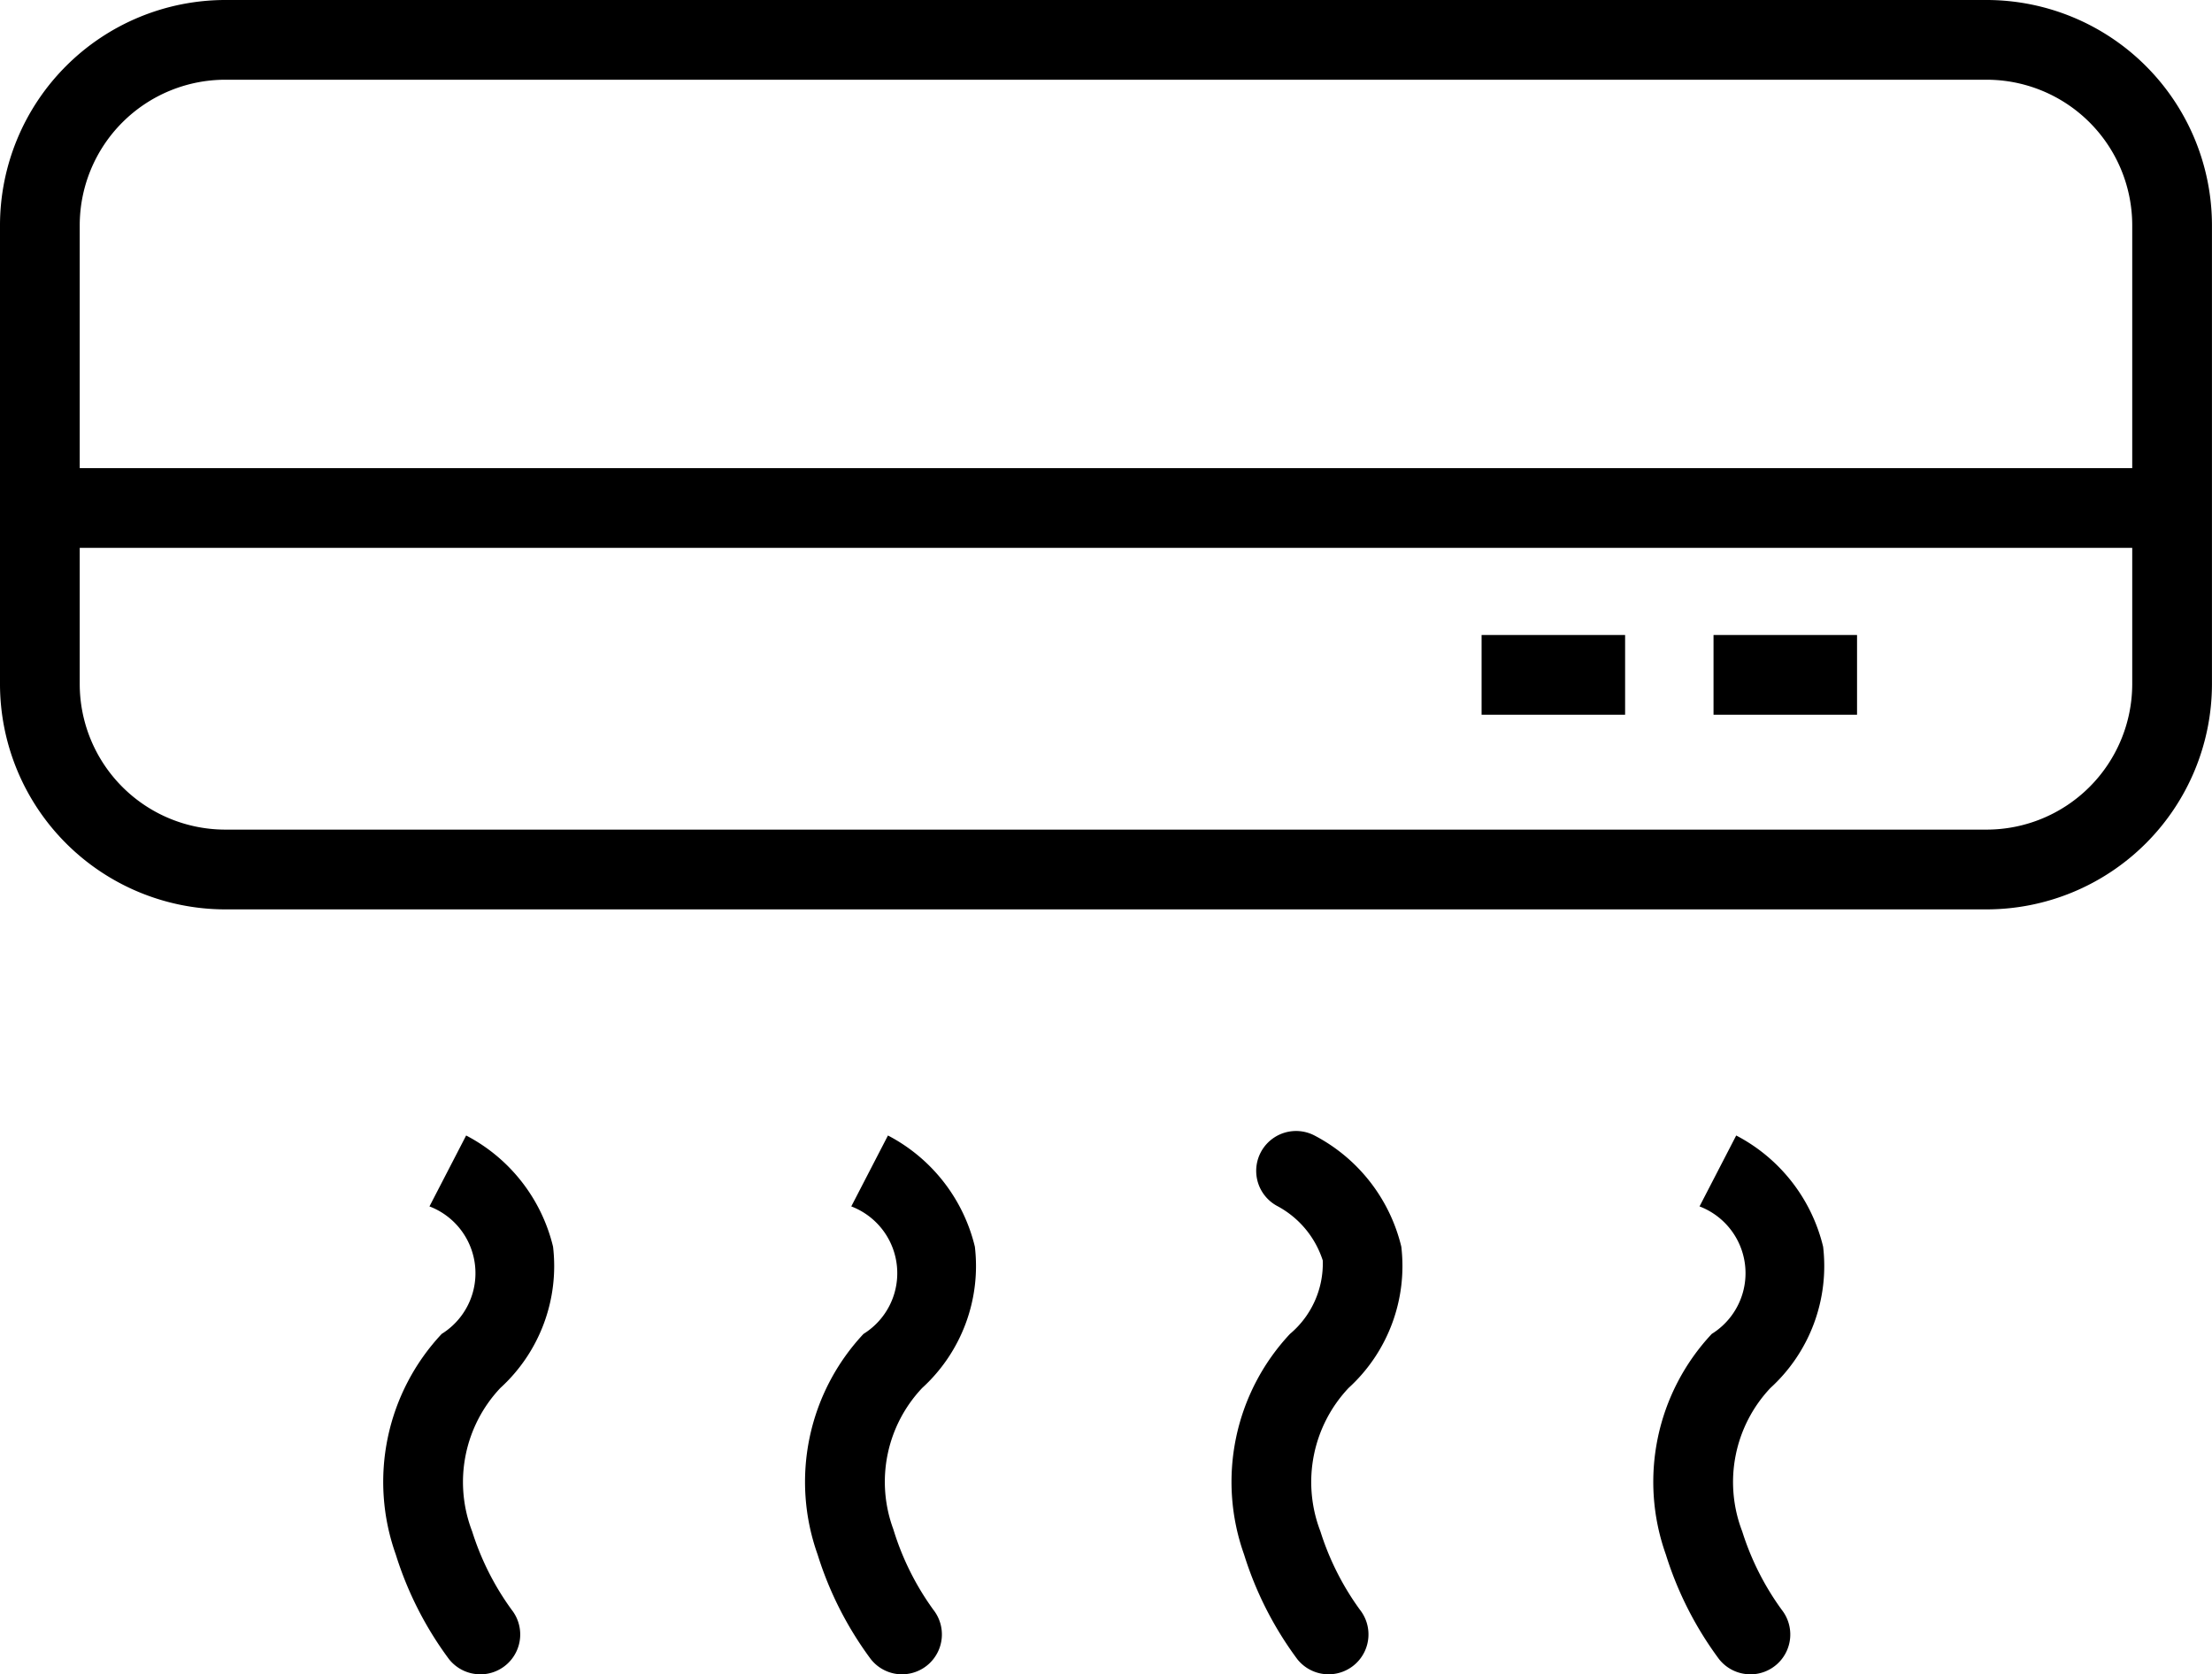
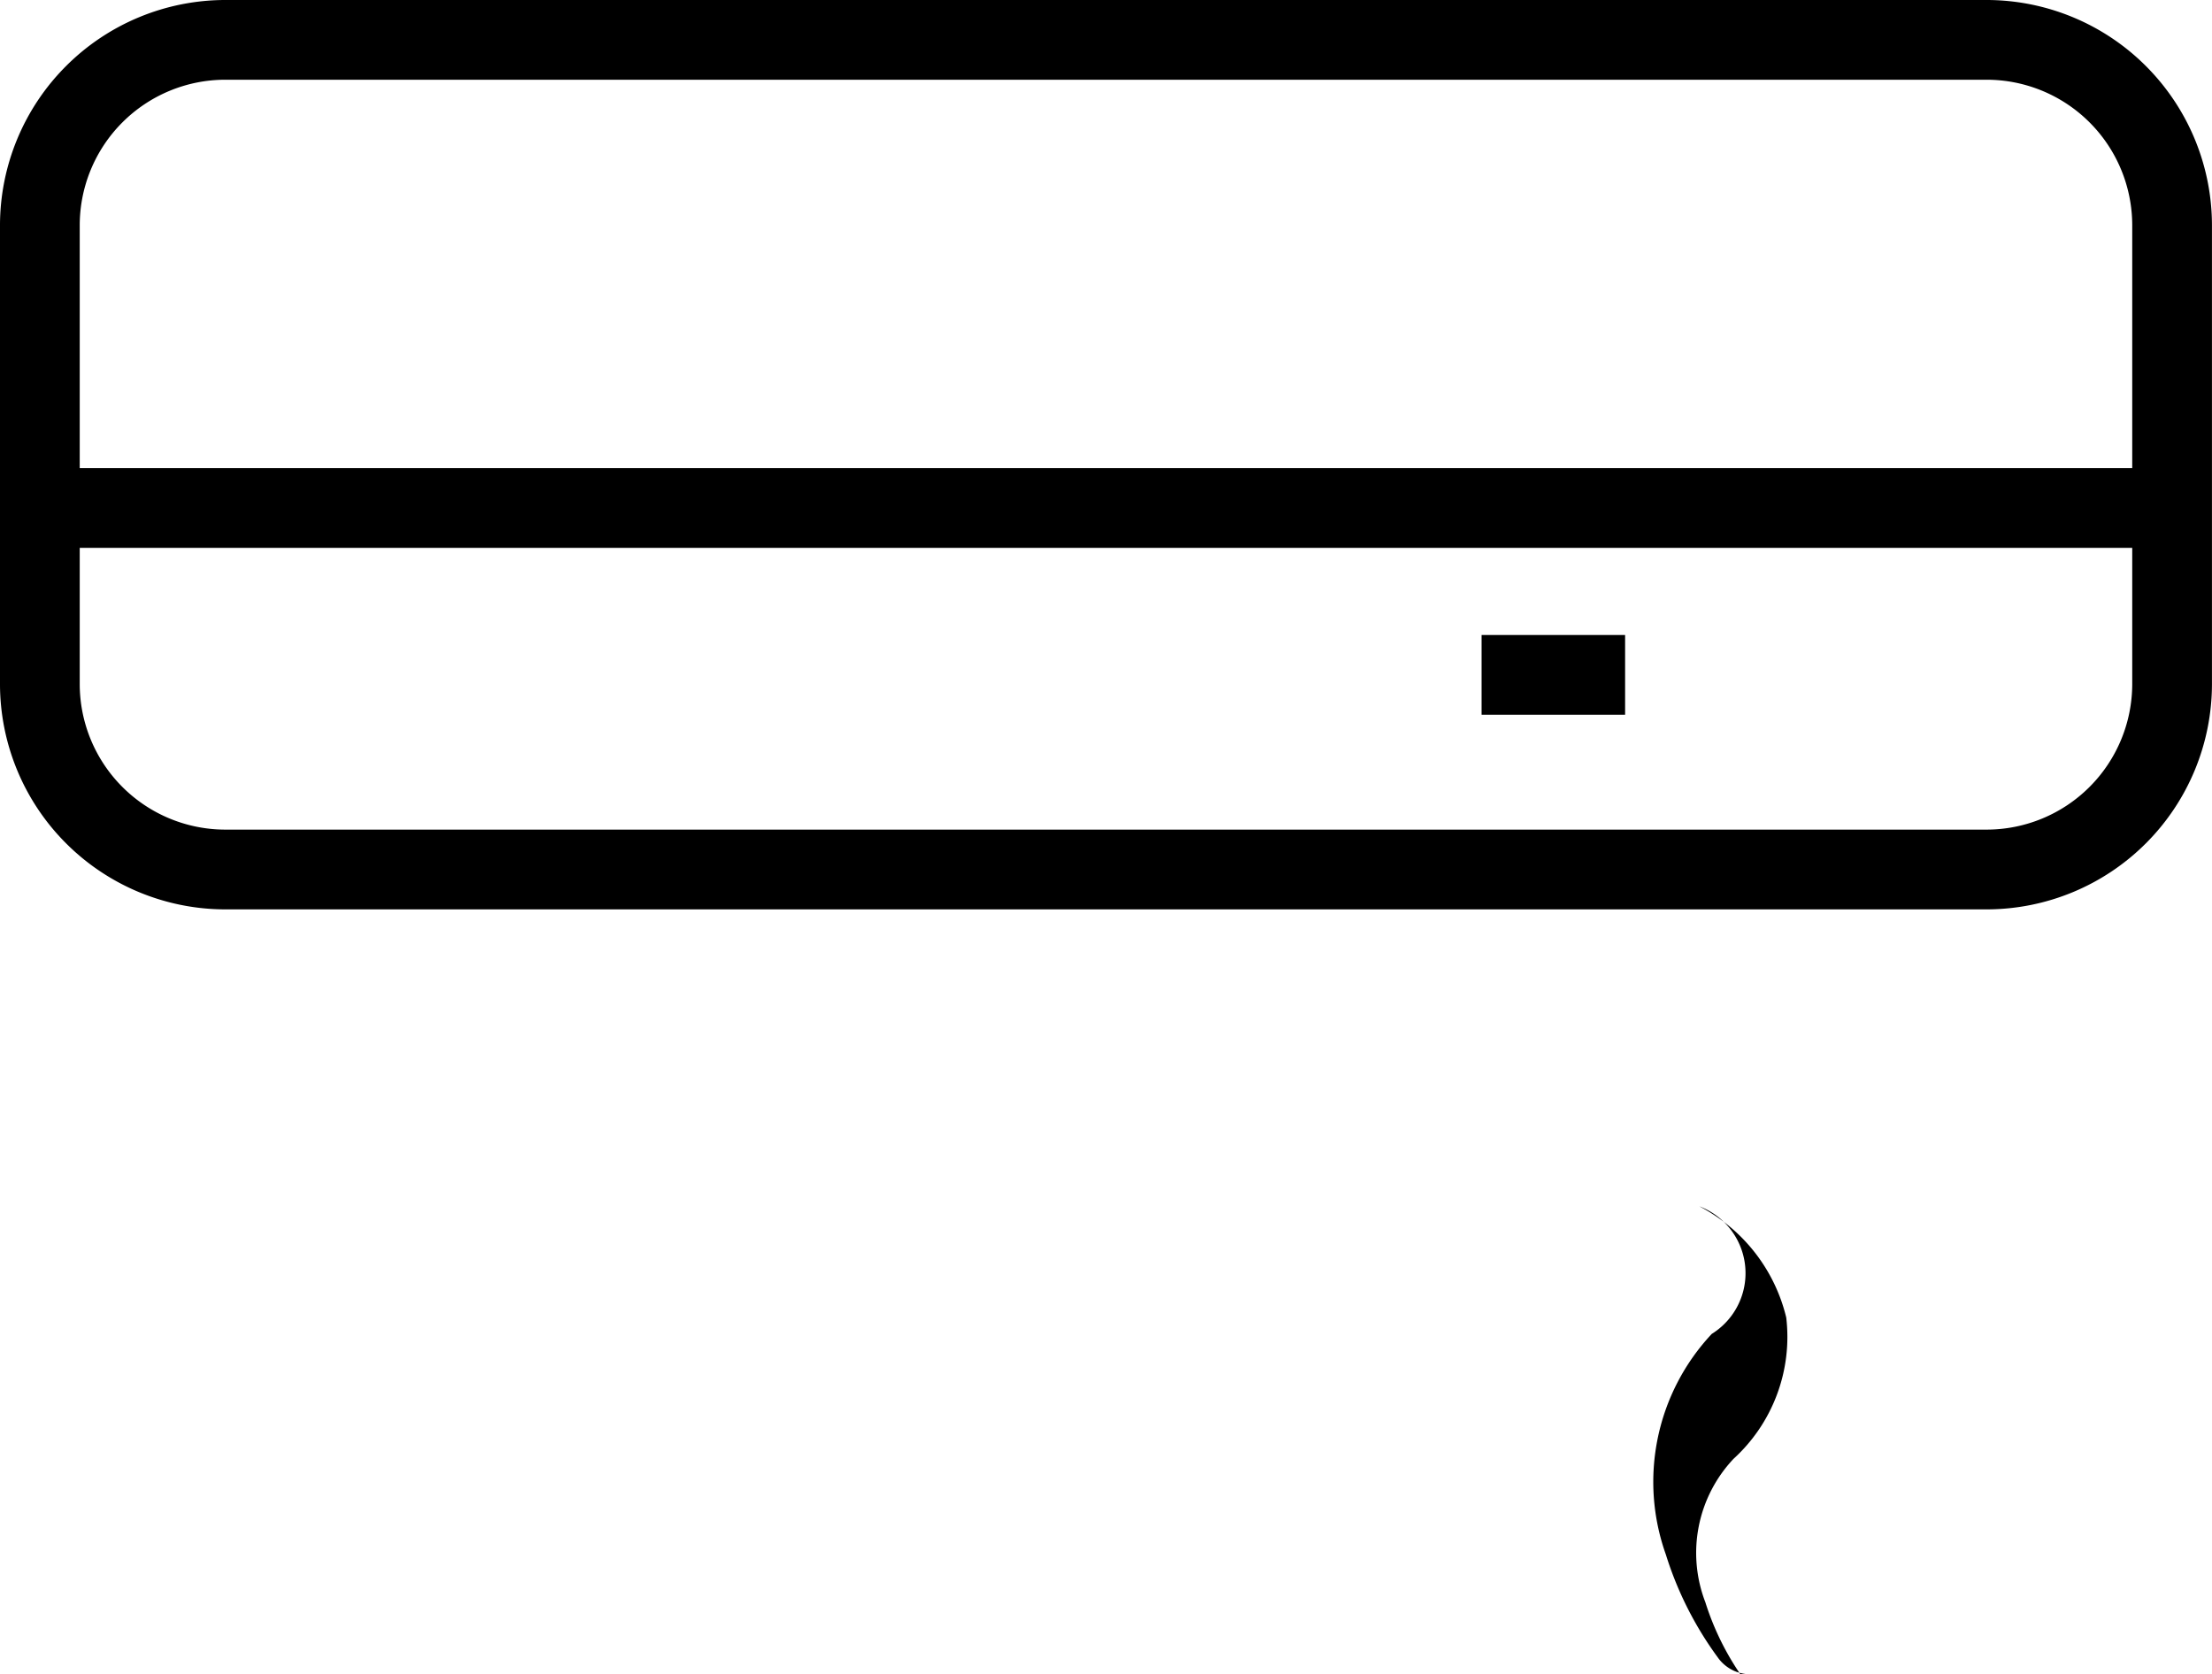
<svg xmlns="http://www.w3.org/2000/svg" width="55.487" height="42.001" viewBox="0 0 55.487 42.001">
  <g id="np_air-conditioner_122848_000000" transform="translate(1 1)">
    <path id="パス_452" data-name="パス 452" d="M50.919,35.979H6.735a5.657,5.657,0,0,1-5.65-5.65V18.817a5.657,5.657,0,0,1,5.65-5.65H50.921a5.657,5.657,0,0,1,5.65,5.65V30.328A5.658,5.658,0,0,1,50.919,35.979ZM6.735,15.167a3.654,3.654,0,0,0-3.65,3.65V30.328a3.654,3.654,0,0,0,3.65,3.65H50.919a3.656,3.656,0,0,0,3.652-3.65V18.817a3.654,3.654,0,0,0-3.65-3.65Z" transform="translate(-2.085 -14.167)" />
    <path id="パス_453" data-name="パス 453" d="M56.032,36.206H3.125v-2H56.032Z" transform="translate(-2.544 -23.463)" />
    <path id="パス_454" data-name="パス 454" d="M70.478,43.706h-3.6v-2h3.6Z" transform="translate(-30.713 -26.777)" />
-     <path id="パス_455" data-name="パス 455" d="M80.9,43.706h-3.6v-2h3.6Z" transform="translate(-35.317 -26.777)" />
-     <path id="パス_456" data-name="パス 456" d="M20.758,77.628a1,1,0,0,1-.786-.381,8.782,8.782,0,0,1-1.334-2.624,5.428,5.428,0,0,1,1.152-5.534,1.793,1.793,0,0,0-.312-3.2l.006,0,.919-1.777a4.274,4.274,0,0,1,2.18,2.789,4.14,4.14,0,0,1-1.322,3.545,3.439,3.439,0,0,0-.708,3.595,6.829,6.829,0,0,0,.992,1.969,1,1,0,0,1-.785,1.619Z" transform="translate(-9.71 -36.628)" />
-     <path id="パス_457" data-name="パス 457" d="M39.717,77.629a1,1,0,0,1-.788-.382,8.782,8.782,0,0,1-1.334-2.624,5.428,5.428,0,0,1,1.152-5.534,1.793,1.793,0,0,0-.312-3.2l.006,0,.919-1.777a4.274,4.274,0,0,1,2.18,2.789,4.14,4.14,0,0,1-1.322,3.545,3.427,3.427,0,0,0-.723,3.544A6.823,6.823,0,0,0,40.5,76.011a1,1,0,0,1-.785,1.617Z" transform="translate(-18.086 -36.628)" />
-     <path id="パス_458" data-name="パス 458" d="M58.883,77.628a1,1,0,0,1-.786-.381,8.782,8.782,0,0,1-1.334-2.624,5.428,5.428,0,0,1,1.152-5.534,2.309,2.309,0,0,0,.822-1.842,2.371,2.371,0,0,0-1.129-1.359,1,1,0,0,1,.919-1.777,4.274,4.274,0,0,1,2.18,2.789,4.14,4.14,0,0,1-1.322,3.545,3.439,3.439,0,0,0-.708,3.595,6.829,6.829,0,0,0,.992,1.969,1,1,0,0,1-.785,1.619Z" transform="translate(-26.556 -36.628)" />
-     <path id="パス_459" data-name="パス 459" d="M77.839,77.628a1,1,0,0,1-.786-.381,8.781,8.781,0,0,1-1.334-2.624,5.428,5.428,0,0,1,1.152-5.534,1.793,1.793,0,0,0-.312-3.2l.006,0,.919-1.777a4.274,4.274,0,0,1,2.18,2.789,4.14,4.14,0,0,1-1.322,3.545,3.439,3.439,0,0,0-.708,3.595,6.829,6.829,0,0,0,.992,1.969,1,1,0,0,1-.785,1.619Z" transform="translate(-34.932 -36.628)" />
+     <path id="パス_459" data-name="パス 459" d="M77.839,77.628a1,1,0,0,1-.786-.381,8.781,8.781,0,0,1-1.334-2.624,5.428,5.428,0,0,1,1.152-5.534,1.793,1.793,0,0,0-.312-3.2a4.274,4.274,0,0,1,2.18,2.789,4.14,4.14,0,0,1-1.322,3.545,3.439,3.439,0,0,0-.708,3.595,6.829,6.829,0,0,0,.992,1.969,1,1,0,0,1-.785,1.619Z" transform="translate(-34.932 -36.628)" />
  </g>
</svg>